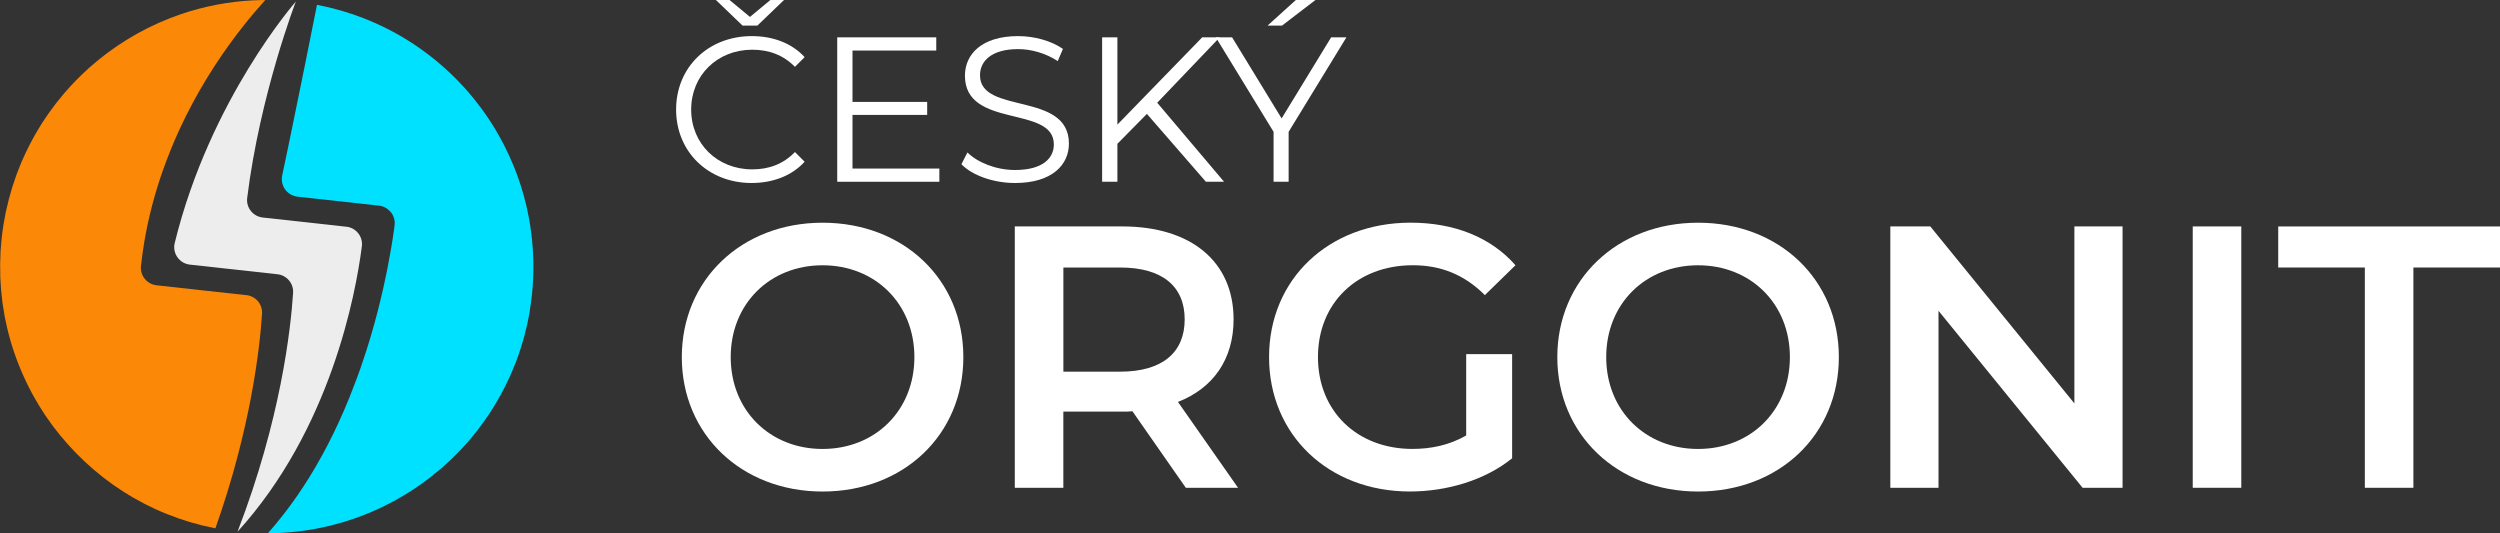
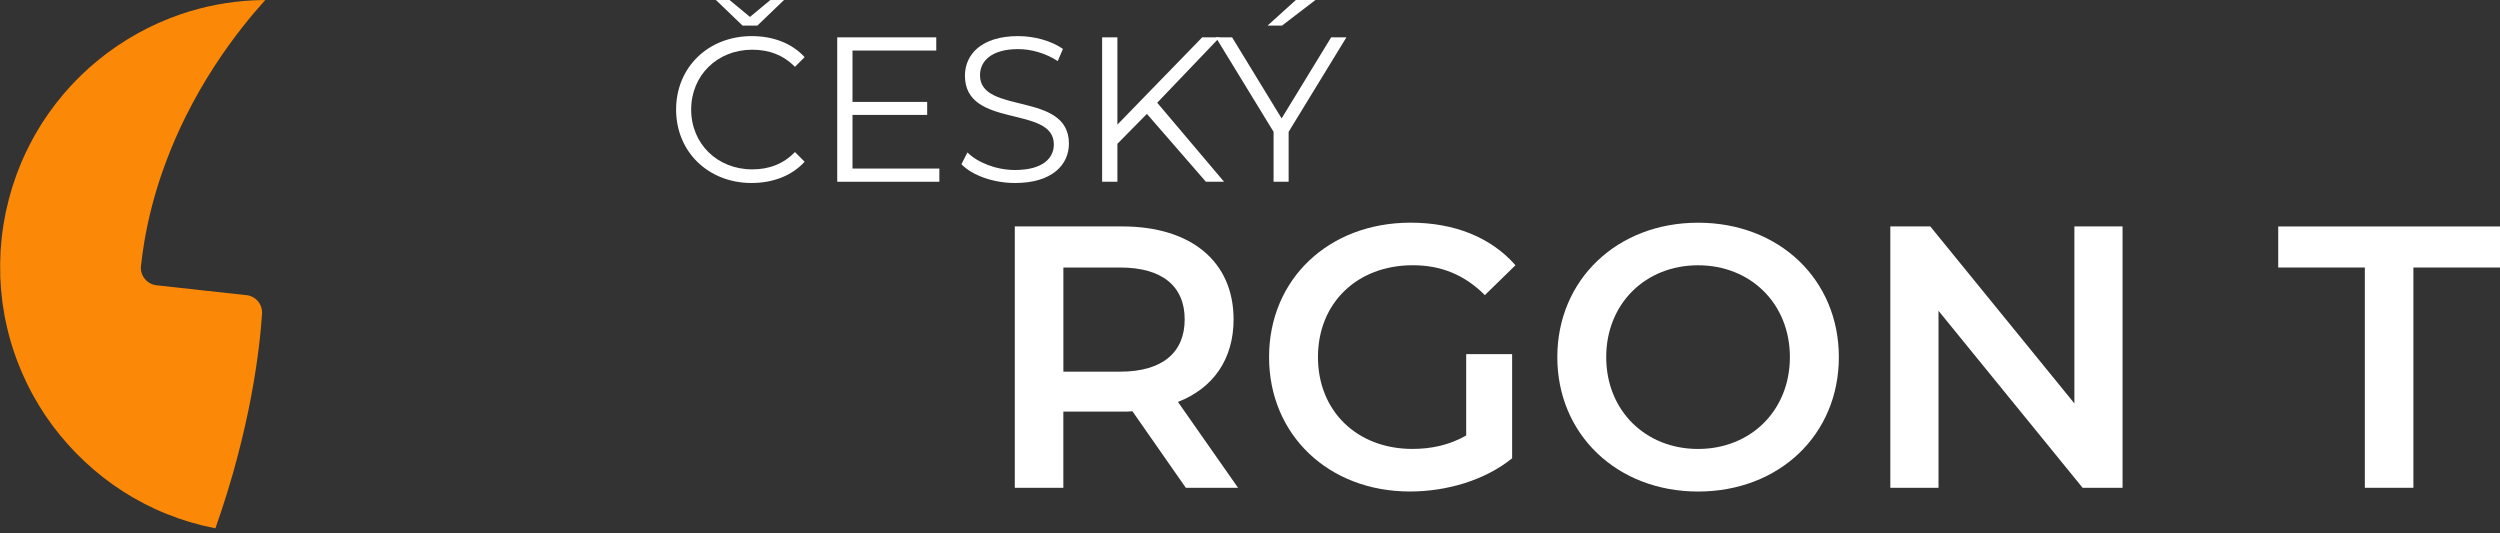
<svg xmlns="http://www.w3.org/2000/svg" id="Vrstva_2" data-name="Vrstva 2" viewBox="0 0 727.07 155.11">
  <rect x="0" y="0" width="727.07" height="155.11" fill="#333333" stroke="none" />
  <defs>
    <style>      .cls-1 {        fill: #fb8907;      }      .cls-2 {        fill: #fff;      }      .cls-3 {        fill: #00e1ff;      }      .cls-4 {        fill: #ededed;      }    </style>
  </defs>
  <g id="Vrstva_1-2" data-name="Vrstva 1">
    <g>
      <g>
        <path class="cls-2" d="M231.19,44.22l2.82,2.82c-3.72,4.08-9.24,6.18-15.42,6.18-12.6,0-21.96-9.06-21.96-21.36s9.36-21.36,22.02-21.36c6.12,0,11.64,2.04,15.36,6.12l-2.82,2.82c-3.42-3.48-7.62-4.98-12.42-4.98-10.14,0-17.76,7.44-17.76,17.4s7.62,17.4,17.76,17.4c4.8,0,9-1.5,12.42-5.04ZM215.95,7.44L208.21,0h3.96l5.94,4.92L224.05,0h3.96l-7.74,7.44h-4.32Z" />
        <path class="cls-2" d="M273.19,49.02v3.84h-29.7V10.86h28.8v3.84h-24.36v14.94h21.72v3.78h-21.72v15.6h25.26Z" />
        <path class="cls-2" d="M279.61,47.76l1.74-3.42c3,2.94,8.34,5.1,13.86,5.1,7.86,0,11.28-3.3,11.28-7.44,0-11.52-25.86-4.44-25.86-19.98,0-6.18,4.8-11.52,15.48-11.52,4.74,0,9.66,1.38,13.02,3.72l-1.5,3.54c-3.6-2.34-7.8-3.48-11.52-3.48-7.68,0-11.1,3.42-11.1,7.62,0,11.52,25.86,4.56,25.86,19.86,0,6.18-4.92,11.46-15.66,11.46-6.3,0-12.48-2.22-15.6-5.46Z" />
        <path class="cls-2" d="M333.55,33.12l-8.58,8.7v11.04h-4.44V10.86h4.44v25.38l24.66-25.38h5.1l-18.18,19.02,19.44,22.98h-5.28l-17.16-19.74Z" />
        <path class="cls-2" d="M374.77,38.34v14.52h-4.38v-14.52l-16.8-27.48h4.74l14.4,23.58,14.4-23.58h4.44l-16.8,27.48ZM372.85,7.44h-4.2L376.87,0h5.7l-9.72,7.44Z" />
-         <path class="cls-2" d="M198.29,103.86c0-22.48,17.37-39.09,40.94-39.09s40.94,16.5,40.94,39.09-17.37,39.09-40.94,39.09-40.94-16.61-40.94-39.09ZM265.93,103.86c0-15.53-11.4-26.71-26.71-26.71s-26.71,11.18-26.71,26.71,11.4,26.71,26.71,26.71,26.71-11.18,26.71-26.71Z" />
-         <path class="cls-2" d="M344.87,141.86l-15.53-22.26c-.98.11-1.96.11-2.93.11h-17.16v22.15h-14.12v-76.01h31.27c19.98,0,32.36,10.21,32.36,27.04,0,11.51-5.86,19.98-16.18,24l17.48,24.97h-15.2ZM325.76,77.8h-16.5v30.29h16.5c12.38,0,18.78-5.65,18.78-15.2s-6.41-15.09-18.78-15.09Z" />
+         <path class="cls-2" d="M344.87,141.86l-15.53-22.26c-.98.11-1.96.11-2.93.11h-17.16v22.15h-14.12v-76.01h31.27c19.98,0,32.36,10.21,32.36,27.04,0,11.51-5.86,19.98-16.18,24l17.48,24.97ZM325.76,77.8h-16.5v30.29h16.5c12.38,0,18.78-5.65,18.78-15.2s-6.41-15.09-18.78-15.09Z" />
        <path class="cls-2" d="M426.41,102.99h13.36v30.29c-7.93,6.41-19,9.66-29.75,9.66-23.56,0-40.94-16.4-40.94-39.09s17.37-39.09,41.15-39.09c12.7,0,23.35,4.23,30.51,12.38l-8.9,8.69c-5.97-5.97-12.81-8.69-20.96-8.69-16.18,0-27.58,10.97-27.58,26.71s11.4,26.71,27.47,26.71c5.43,0,10.75-1.09,15.64-3.91v-23.67Z" />
        <path class="cls-2" d="M452.91,103.86c0-22.48,17.37-39.09,40.94-39.09s40.94,16.5,40.94,39.09-17.37,39.09-40.94,39.09-40.94-16.61-40.94-39.09ZM520.55,103.86c0-15.53-11.4-26.71-26.71-26.71s-26.71,11.18-26.71,26.71,11.4,26.71,26.71,26.71,26.71-11.18,26.71-26.71Z" />
        <path class="cls-2" d="M617.3,65.85v76.01h-11.62l-41.91-51.47v51.47h-14.01v-76.01h11.62l41.91,51.47v-51.47h14.01Z" />
-         <path class="cls-2" d="M637.71,65.85h14.12v76.01h-14.12v-76.01Z" />
        <path class="cls-2" d="M687.76,77.8h-25.19v-11.94h64.5v11.94h-25.19v64.06h-14.12v-64.06Z" />
      </g>
      <g>
-         <path class="cls-4" d="M100.73,65.94l-24.32-2.68c-2.83-.31-4.87-2.87-4.52-5.69C75.62,27.45,86.04.45,86.04.45c0,0-24.97,28.37-35.23,70.23-.73,2.99,1.36,5.95,4.42,6.28l25.47,2.8c2.72.3,4.72,2.69,4.54,5.42-.68,10.5-3.6,36.91-16.17,69.47,27.1-29.8,34.38-69.08,36.17-83,.36-2.83-1.67-5.41-4.51-5.72Z" />
        <path class="cls-1" d="M71.72,85.85l-21.75-2.39h0s-4.44-.49-4.44-.49c-2.79-.31-4.83-2.82-4.53-5.61.25-2.36.58-4.69.96-6.97,1.22-7.25,3.05-14.09,5.28-20.47.38-1.1.78-2.19,1.19-3.27,1.68-4.43,3.53-8.64,5.48-12.58.01-.03.03-.06.04-.08,5.34-10.75,11.43-19.61,16.67-26.25,2.41-3.06,4.64-5.65,6.53-7.73-.01,0-.02,0-.03,0-1.13,0-2.26.04-3.38.09-.03,0-.05,0-.08,0,0,0-.02,0-.02,0-7.25.36-14.27,1.73-20.92,3.98-.02,0-.04.01-.06.02-1.01.34-2.01.71-3,1.1-.13.05-.26.1-.39.15-.92.36-1.84.75-2.75,1.15-.19.08-.38.16-.57.25-.86.39-1.72.79-2.56,1.21-.22.11-.45.22-.67.33-.81.41-1.62.84-2.42,1.27-.25.13-.49.27-.73.41-.78.44-1.54.89-2.3,1.35-.25.15-.5.31-.76.47-.74.47-1.48.94-2.21,1.43-.25.17-.5.35-.75.52-.72.5-1.43,1-2.14,1.52-.24.18-.48.36-.71.54-.7.53-1.4,1.07-2.08,1.63-.21.17-.41.35-.62.52-.7.59-1.4,1.17-2.09,1.78-.12.1-.23.21-.34.32-2.31,2.09-4.49,4.31-6.54,6.67-.15.17-.3.33-.44.5-.48.56-.94,1.14-1.4,1.72-.29.36-.6.72-.88,1.09-.41.53-.8,1.07-1.2,1.61-.32.44-.65.87-.96,1.31-.36.52-.71,1.05-1.07,1.57-.32.48-.65.97-.96,1.46-.33.52-.64,1.04-.96,1.57-.31.52-.62,1.04-.93,1.57-.3.52-.59,1.05-.87,1.58-.3.55-.59,1.1-.87,1.66-.05.11-.11.22-.16.33-.02.05-.05.1-.07.15-.19.37-.37.74-.55,1.11-.07.15-.14.31-.22.46-.12.26-.24.52-.37.79-.08.17-.16.33-.23.5-.1.21-.19.43-.28.64-.11.24-.21.48-.32.72-.03.08-.07.15-.1.23-.09.2-.16.41-.25.61-.31.74-.6,1.48-.88,2.23-.08.2-.16.4-.23.6,0,.02-.01.04-.02.06-.38,1.04-.74,2.1-1.08,3.17-.03.1-.07.2-.1.29-.03.08-.05.17-.07.25-.69,2.23-1.29,4.5-1.79,6.82-.02.07-.03.14-.05.22,0,.03-.01.06-.02.09-.24,1.14-.45,2.29-.64,3.45-.01.07-.03.14-.04.22-.01.09-.02.18-.04.27-.18,1.17-.35,2.35-.48,3.55-.13,1.18-.22,2.35-.3,3.52,0,.12-.02.24-.03.36,0,.13,0,.25-.01.38-.13,2.34-.15,4.65-.07,6.95,0,.11,0,.22,0,.33,0,.12.01.24.02.35.1,2.26.29,4.49.58,6.7.02.15.03.3.05.45.02.15.05.31.07.46.15,1.07.32,2.14.52,3.2,0,0,0,.01,0,.02.08.42.17.83.25,1.24.12.57.24,1.14.37,1.71.05.22.09.44.15.67.05.22.11.43.16.65.07.3.15.6.23.91.02.09.04.17.07.26.15.58.31,1.16.47,1.74.18.61.36,1.22.55,1.83.03.08.05.16.08.24.05.16.11.33.16.49.1.3.19.61.3.91.09.27.19.53.28.79.06.18.12.35.19.52.06.18.13.36.19.54.19.52.39,1.03.59,1.54.25.63.5,1.26.77,1.89.05.11.09.21.14.32,0,0,0,0,0,0h0c.16.37.32.74.48,1.1.29.65.58,1.29.89,1.92.21.44.43.87.64,1.3.33.66.67,1.32,1.02,1.97.21.39.43.77.64,1.15.38.68.77,1.36,1.17,2.03.19.32.4.64.6.96.44.71.89,1.43,1.36,2.13.16.24.33.48.5.72.52.76,1.05,1.52,1.6,2.26.1.13.2.26.3.4.59.79,1.2,1.57,1.82,2.33,0,0,0,0-.01,0,.19.24.4.46.59.69.42.51.85,1.02,1.29,1.52.3.34.6.69.91,1.02.43.47.87.94,1.31,1.41.29.31.58.61.87.91.67.68,1.36,1.36,2.05,2.01.33.31.66.61.99.91.45.41.91.82,1.37,1.23.2.17.39.35.58.52,0,0,0,0,0,0,.16.14.32.26.48.39.52.44,1.04.86,1.57,1.28.19.15.38.32.57.47.05.04.09.07.14.11.04.03.09.07.13.1.78.6,1.58,1.19,2.38,1.77.05.04.1.08.16.12.07.05.13.1.2.15.2.14.41.27.61.41.57.4,1.15.78,1.73,1.16.14.09.27.19.41.28.07.05.15.1.22.15.11.07.23.14.35.21.75.47,1.51.93,2.27,1.38.07.04.15.09.22.13.08.04.15.09.23.13,0,0,0,0,0,0,.91.52,1.83,1.02,2.76,1.51.06.03.12.07.18.1.07.04.14.07.21.11.16.08.33.16.5.24.7.35,1.4.7,2.11,1.03.17.08.34.17.51.25.02,0,.04.02.06.03.16.07.32.14.48.21.28.13.56.25.84.37.49.21.99.42,1.49.63.17.07.33.14.5.21,0,0,.02,0,.02,0,.02,0,.04.02.06.02,0,0,0,0,0,0,.07.03.15.05.22.08.98.39,1.96.76,2.95,1.11.04.02.09.03.13.05.02,0,.04.01.06.02.01,0,.03,0,.04.01,0,0,0,0,0,0,.1.03.2.06.3.1.91.31,1.83.61,2.76.89,0,0,.02,0,.02,0,.1.03.21.07.31.1.02,0,.04.01.06.02,0,0,0,0,.01,0,0,0,0,0,0,0,.04.01.08.02.12.03,1.02.3,2.06.58,3.1.84.09.02.19.05.28.08,0,0,0,0,0,0,0,0,0,0,0,0,.01,0,.03,0,.04,0,.12.03.24.05.36.08,1.08.26,2.16.5,3.25.71,10.37-29.3,12.93-52.7,13.56-62.42.18-2.73-1.83-5.1-4.54-5.4Z" />
-         <path class="cls-3" d="M154.09,90.19c.23-1.37.42-2.75.58-4.15.39-3.52.52-7.01.43-10.46h0c-.02-.9-.07-1.79-.12-2.68-.01-.22-.02-.45-.04-.67-.06-.82-.12-1.63-.21-2.44-.03-.3-.06-.59-.1-.89-.09-.78-.18-1.55-.29-2.32-.04-.31-.09-.61-.14-.91-.12-.78-.24-1.56-.39-2.34,0,0,0,0,0,0h0c-.42-2.26-.93-4.49-1.55-6.68-.27-.98-.57-1.95-.88-2.91-.15-.45-.3-.9-.46-1.35-.19-.54-.37-1.07-.57-1.61-.19-.52-.39-1.04-.59-1.56-.17-.44-.35-.87-.53-1.3-.74-1.79-1.54-3.54-2.41-5.26-.12-.23-.24-.47-.36-.7,0,0,0,0,0,0-.74-1.43-1.52-2.84-2.34-4.22h0,0c-.65-1.08-1.31-2.14-2.01-3.18-.02-.03-.04-.06-.05-.08-.71-1.06-1.44-2.1-2.2-3.13,0,0,0,0,0,0h0c-.66-.89-1.35-1.77-2.05-2.64h0s0,0,0,0c-3.68-4.54-7.88-8.66-12.51-12.28h0s0,0,0,0c-3.91-3.06-8.14-5.76-12.63-8.04,0,0,0,0,0,0h0c-1.15-.58-2.32-1.14-3.51-1.67-.72-.32-1.45-.63-2.19-.93-.47-.19-.94-.38-1.41-.56-.62-.24-1.24-.47-1.86-.69-.5-.18-1-.35-1.51-.52-.72-.24-1.44-.47-2.17-.69-.32-.1-.63-.19-.95-.28-.97-.28-1.95-.54-2.93-.78-.24-.06-.48-.11-.72-.17-1.07-.25-2.15-.49-3.24-.7-.09.44-.18.93-.28,1.43-.02.08-.03.16-.05.25-.1.49-.2,1.01-.31,1.55-.02.09-.04.19-.06.28-.11.56-.23,1.15-.35,1.76,0,.04-.02.09-.03.13-.03.15-.06.31-.09.46-.42,2.11-.9,4.48-1.41,7.05-.04.2-.08.41-.12.61-.12.61-.25,1.23-.37,1.85-.14.72-.29,1.44-.44,2.18-.33,1.62-.66,3.28-1.01,4.98h0c-.44,2.17-.89,4.41-1.36,6.66-.24,1.16-.47,2.32-.71,3.48h0c-.41,2.01-.83,4.03-1.24,6.04-.29,1.41-.58,2.82-.87,4.21,0,0,0,0,0,0,0,.03-.01.05-.02.08h0c-.23,1.12-.47,2.23-.7,3.33h0c-.24,1.12-.47,2.24-.7,3.33-.07.35-.1.7-.11,1.04,0,.12.02.23.03.35.01.22.03.44.07.66.03.14.07.27.11.4.05.18.11.36.18.53.06.14.13.28.2.42.08.15.16.29.25.44.09.14.19.27.29.4.1.12.2.23.3.34.12.13.25.26.39.37.11.09.22.17.33.25.16.11.31.23.48.32.1.06.22.1.33.15.49.23,1.01.41,1.59.47l5.3.58s0,0,0,0l11.73,1.29,6.71.74c1.3.14,2.42.78,3.23,1.68,0,0,0,0,0,0,.05.05.1.1.15.15.87,1.05,1.32,2.43,1.14,3.88,0,.01,0,.02,0,.03,0,0,0,0,0,.01-.05.41-.12.85-.18,1.31-.01.1-.03.2-.04.3-.07.46-.14.94-.21,1.44-.01.08-.03.17-.04.26-.07.46-.14.94-.22,1.43-.02.1-.03.19-.05.29-.09.54-.18,1.11-.28,1.69-.02.13-.05.27-.07.4-.28,1.63-.6,3.39-.97,5.26h0c-.13.65-.26,1.31-.4,1.99h0c-.26,1.26-.54,2.56-.84,3.91-.49,2.17-1.04,4.45-1.65,6.82-.28,1.09-.58,2.21-.89,3.33h0c-.39,1.42-.8,2.86-1.24,4.33-.38,1.28-.79,2.57-1.2,3.87-.51,1.57-1.04,3.17-1.6,4.78h0c-.37,1.07-.76,2.14-1.16,3.22-.68,1.83-1.4,3.68-2.15,5.54-.51,1.27-1.05,2.53-1.6,3.81-.52,1.2-1.06,2.39-1.61,3.59h0c-.47,1.02-.96,2.05-1.46,3.07-.46.94-.93,1.87-1.41,2.81-.02.04-.04.07-.05.11-.49.94-.98,1.88-1.49,2.82h0c-.68,1.24-1.37,2.48-2.09,3.71-.59,1.01-1.19,2.01-1.81,3.01h0c-.59.95-1.19,1.9-1.81,2.84-.56.85-1.12,1.69-1.7,2.53-.07.1-.15.21-.22.31-.54.78-1.09,1.56-1.65,2.33h0c-.88,1.21-1.79,2.39-2.72,3.57-.64.81-1.29,1.61-1.94,2.4-.7.83-1.4,1.65-2.12,2.46,1.1,0,2.19-.04,3.28-.09.38-.02.76-.04,1.15-.07.69-.04,1.39-.09,2.08-.15.47-.04.94-.09,1.41-.14.57-.06,1.14-.13,1.71-.2.53-.07,1.07-.13,1.6-.21.29-.04.57-.1.86-.14,1.43-.23,2.84-.5,4.24-.81.18-.04.37-.08.56-.12.77-.18,1.54-.37,2.31-.57.18-.05.35-.09.53-.14.8-.21,1.6-.44,2.4-.68,0,0,0,0,0,0h0c1.23-.37,2.44-.77,3.64-1.2h0s0,0,.01,0c2.41-.86,4.76-1.84,7.06-2.92.05-.02.1-.05.15-.07.76-.36,1.51-.73,2.25-1.12h0s0,0,0,0c2.99-1.54,5.87-3.27,8.63-5.18h0s0,0,0,0c1.06-.73,2.1-1.5,3.12-2.28.13-.1.26-.2.39-.31.88-.69,1.75-1.4,2.61-2.12.19-.16.38-.32.57-.48.81-.7,1.6-1.42,2.38-2.15.18-.17.37-.34.55-.52.93-.89,1.83-1.8,2.71-2.73,0,0,0,0,0,0h0c.77-.81,1.52-1.65,2.25-2.49h0s0,0,0,0c.92-1.07,1.82-2.17,2.68-3.29,0,0,0,0,0,0h0c1.12-1.45,2.18-2.94,3.2-4.47h0s0,0,0,0c.55-.83,1.09-1.68,1.61-2.54.02-.03.04-.07.06-.1.53-.87,1.04-1.74,1.53-2.63h0c.54-.97,1.06-1.95,1.56-2.95h0s0,0,0,0c1.03-2.05,1.97-4.16,2.81-6.32.11-.28.22-.57.33-.85.23-.61.46-1.23.68-1.85h0c.48-1.37.91-2.77,1.32-4.18h0c.13-.45.26-.89.38-1.34h0c.29-1.1.56-2.2.81-3.32h0s0,0,0,0c.29-1.3.55-2.62.77-3.95.01-.07.03-.14.04-.21Z" />
      </g>
    </g>
  </g>
</svg>